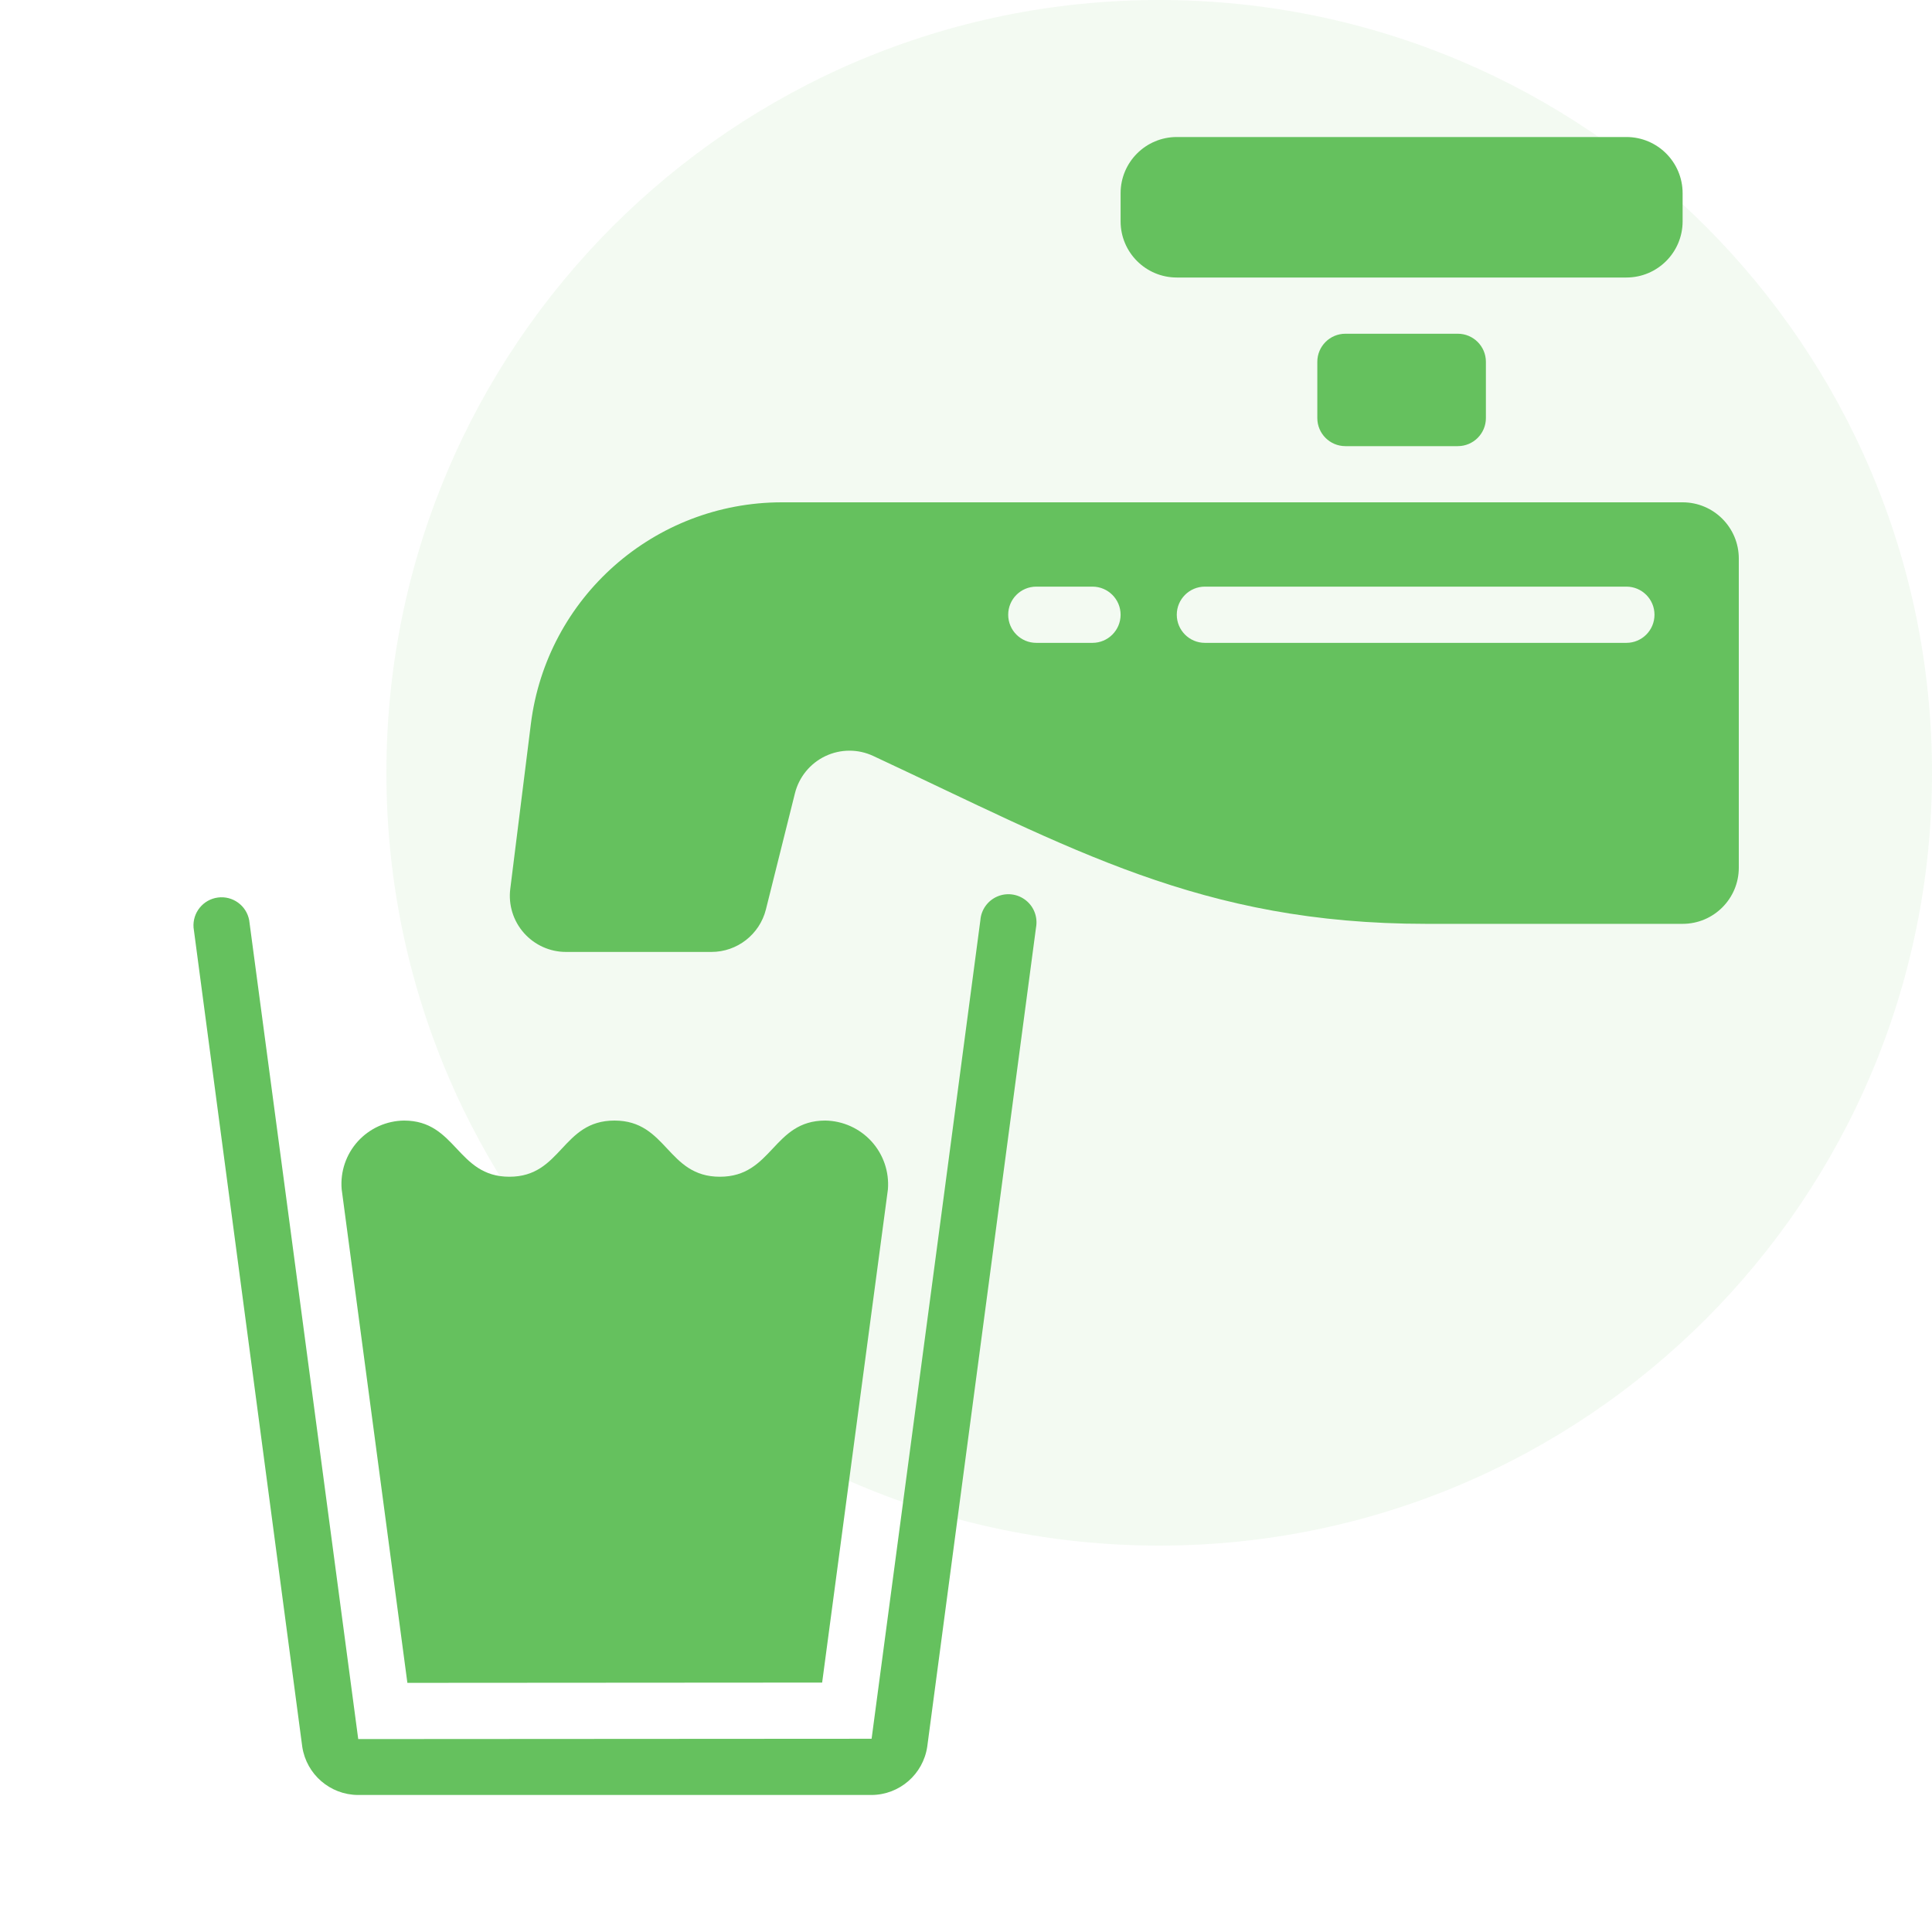
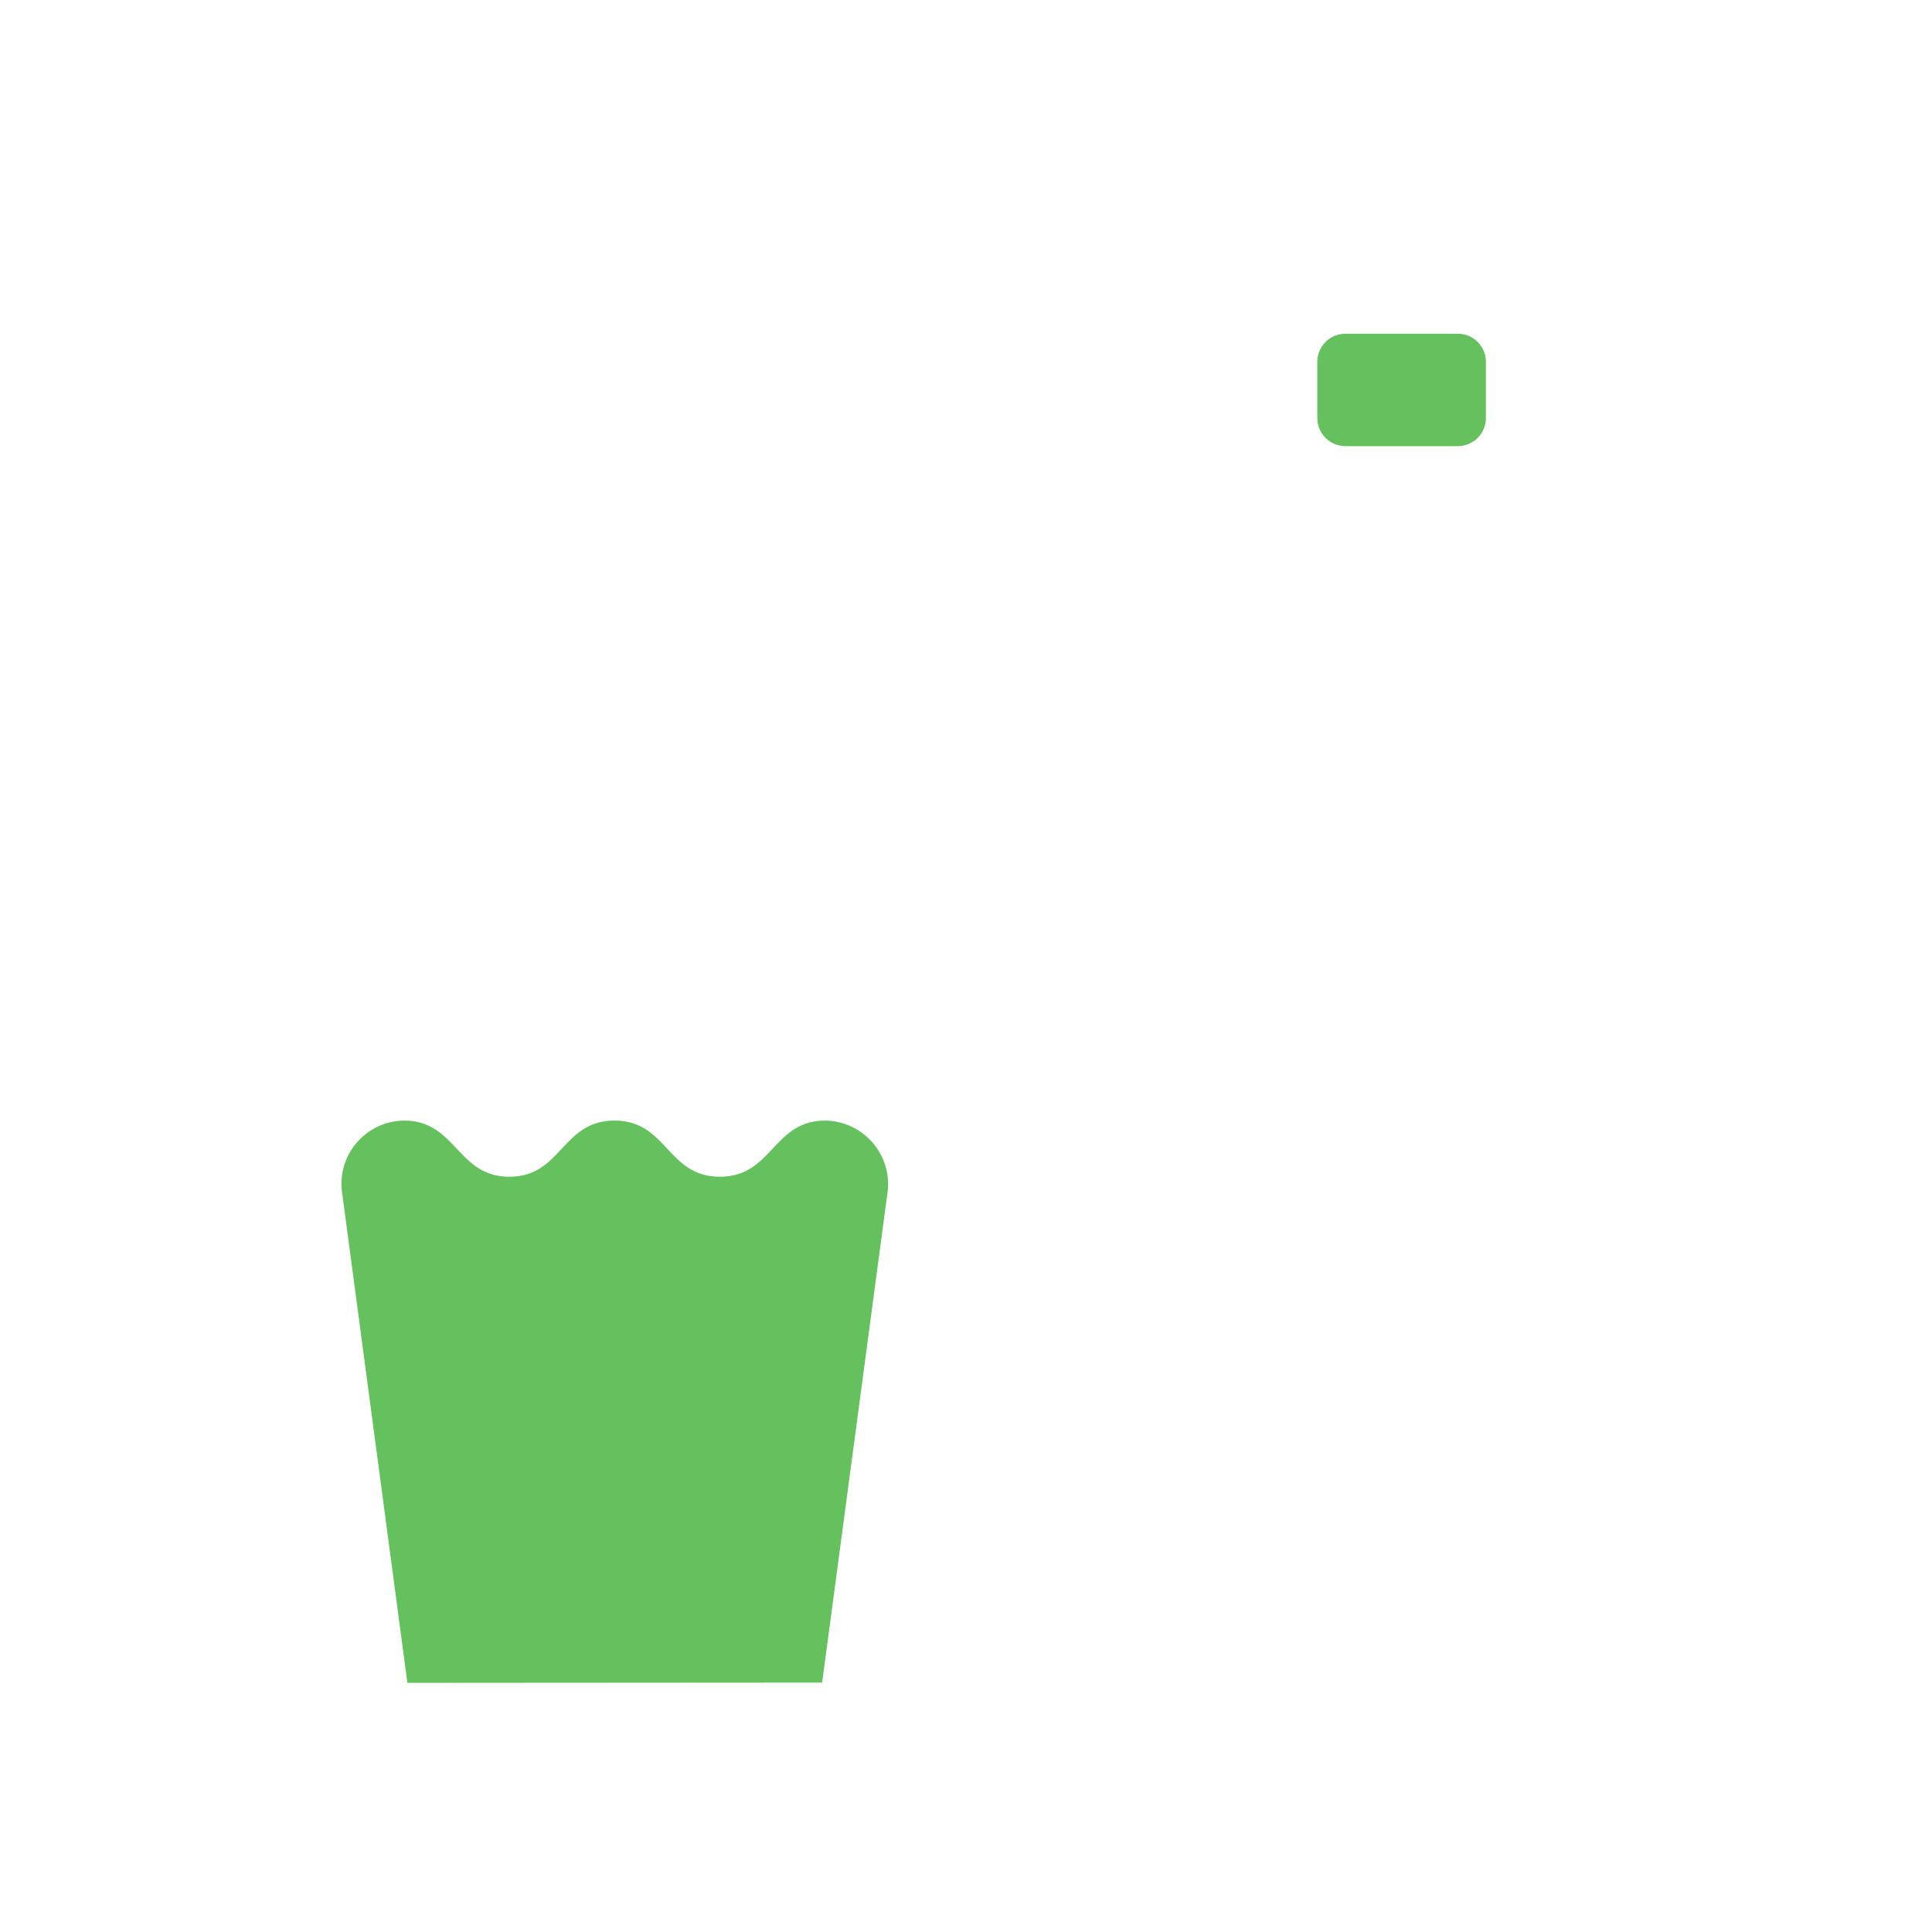
<svg xmlns="http://www.w3.org/2000/svg" width="50" height="50" viewBox="0 0 50 50" fill="none">
-   <path opacity="0.08" d="M10 20C10 8.954 18.954 0 30 0V0C41.046 0 50 8.954 50 20V20C50 31.046 41.046 40 30 40V40C18.954 40 10 31.046 10 20V20Z" fill="#65C05E" />
-   <path d="M9.263 46.454H22.557C23.28 46.449 23.891 45.918 23.997 45.203L26.812 24.004C26.861 23.739 26.761 23.468 26.55 23.301C26.339 23.133 26.053 23.095 25.806 23.203C25.559 23.311 25.392 23.546 25.372 23.815C24.304 31.88 24.885 27.508 22.557 44.999L9.271 45.007C6.943 27.508 7.571 32.218 6.449 23.815C6.378 23.435 6.022 23.177 5.639 23.228C5.257 23.278 4.98 23.619 5.009 24.004L7.823 45.21C7.933 45.922 8.543 46.449 9.263 46.454V46.454Z" fill="#65C15E" />
  <path d="M37.728 8.637H34.819C34.417 8.637 34.092 8.963 34.092 9.364V10.819C34.092 11.22 34.417 11.546 34.819 11.546H37.728C38.13 11.546 38.455 11.22 38.455 10.819V9.364C38.455 8.963 38.13 8.637 37.728 8.637Z" fill="#65C15E" />
-   <path d="M42.091 3.546H30.456C29.652 3.546 29.001 4.197 29.001 5.001V5.728C29.001 6.531 29.652 7.182 30.456 7.182H42.091C42.895 7.182 43.546 6.531 43.546 5.728V5.001C43.546 4.197 42.895 3.546 42.091 3.546Z" fill="#65C15E" />
-   <path d="M20.234 13C16.933 13.001 14.149 15.459 13.739 18.734L13.206 23.002C13.154 23.416 13.282 23.832 13.559 24.145C13.835 24.457 14.232 24.637 14.649 24.636H18.41C19.078 24.637 19.66 24.182 19.822 23.535L20.573 20.53C20.679 20.108 20.967 19.756 21.359 19.569C21.752 19.382 22.207 19.38 22.601 19.565C27.731 21.959 31.073 23.909 36.911 23.909H43.546C44.349 23.909 45 23.258 45 22.455V14.455C45 13.652 44.349 13 43.546 13H20.234ZM28.273 16.637H26.819C26.417 16.637 26.092 16.311 26.092 15.909C26.092 15.508 26.417 15.182 26.819 15.182H28.273C28.675 15.182 29.001 15.508 29.001 15.909C29.001 16.311 28.675 16.637 28.273 16.637ZM42.091 16.637H31.182C30.781 16.637 30.455 16.311 30.455 15.909C30.455 15.508 30.781 15.182 31.182 15.182H42.091C42.493 15.182 42.818 15.508 42.818 15.909C42.818 16.311 42.493 16.637 42.091 16.637Z" fill="#65C15E" />
  <path d="M21.358 29C19.998 29 19.998 30.454 18.63 30.454C17.263 30.454 17.27 29 15.903 29C14.536 29 14.543 30.454 13.183 30.454C11.823 30.454 11.816 29 10.456 29C10.001 29.006 9.569 29.2 9.262 29.537C8.956 29.874 8.804 30.323 8.842 30.776L10.543 43.552L21.277 43.545L22.979 30.782C23.015 30.327 22.862 29.878 22.555 29.54C22.247 29.202 21.814 29.007 21.358 29V29Z" fill="#65C15E" />
</svg>